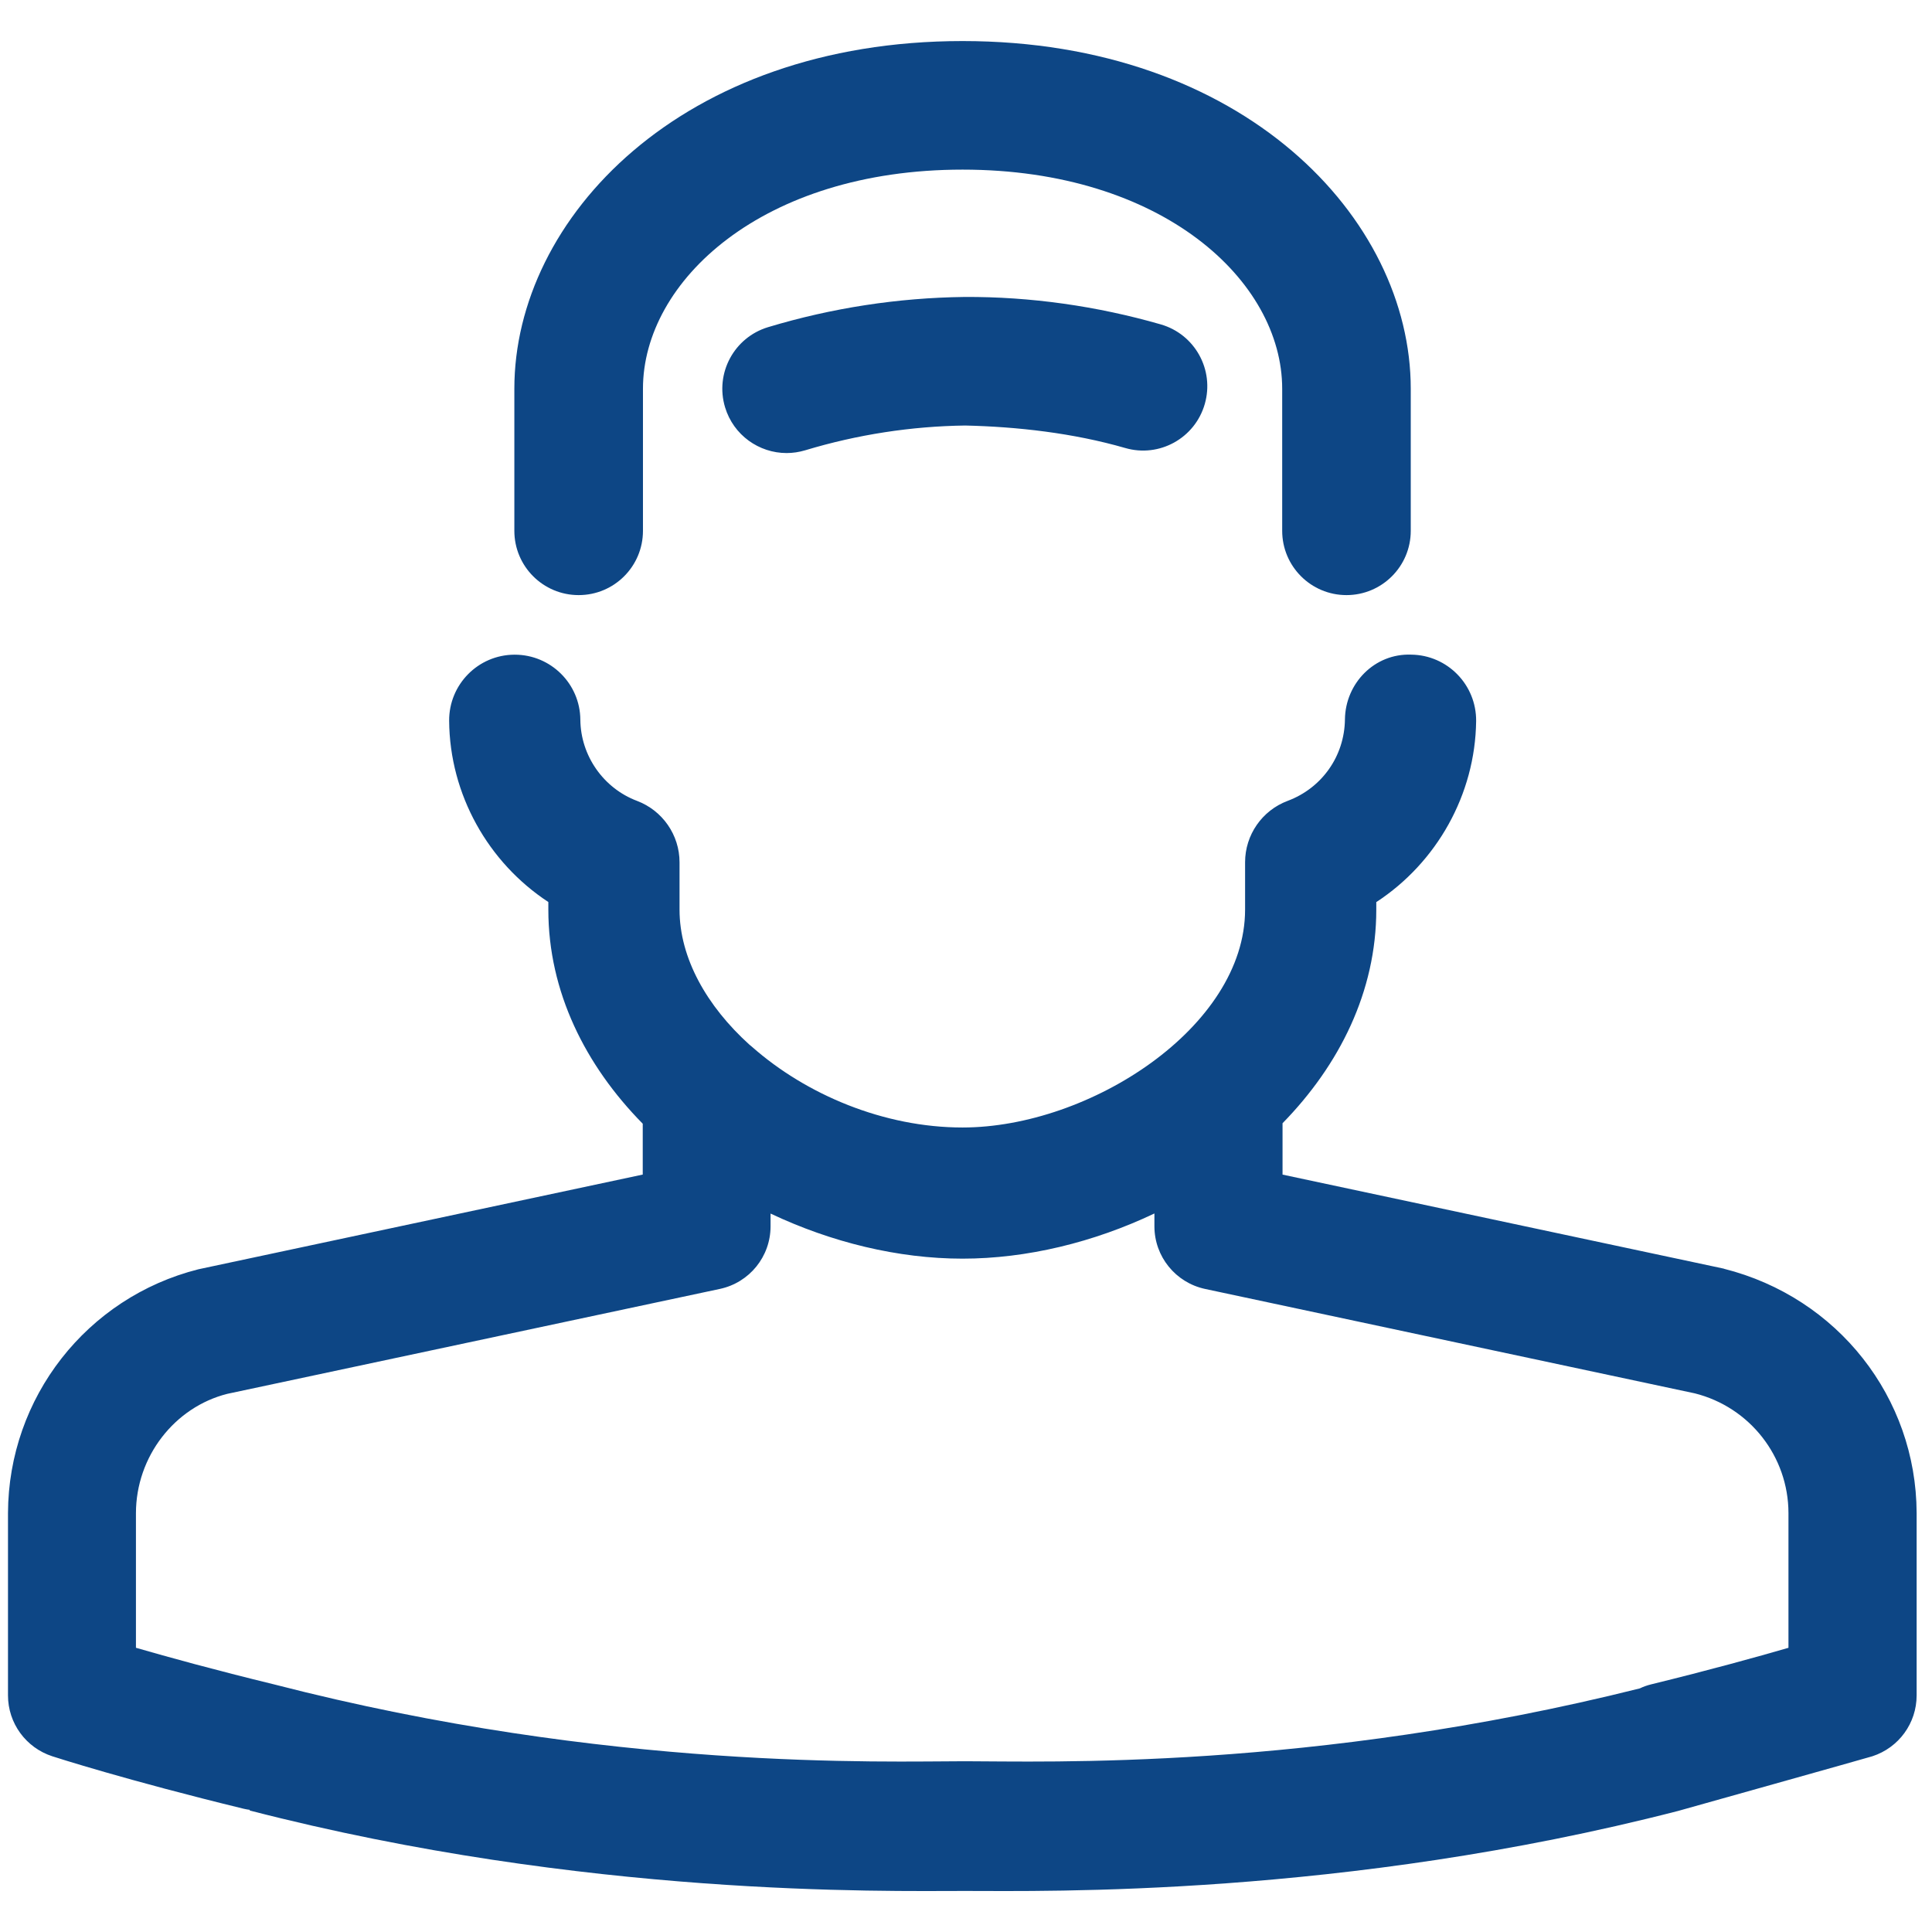
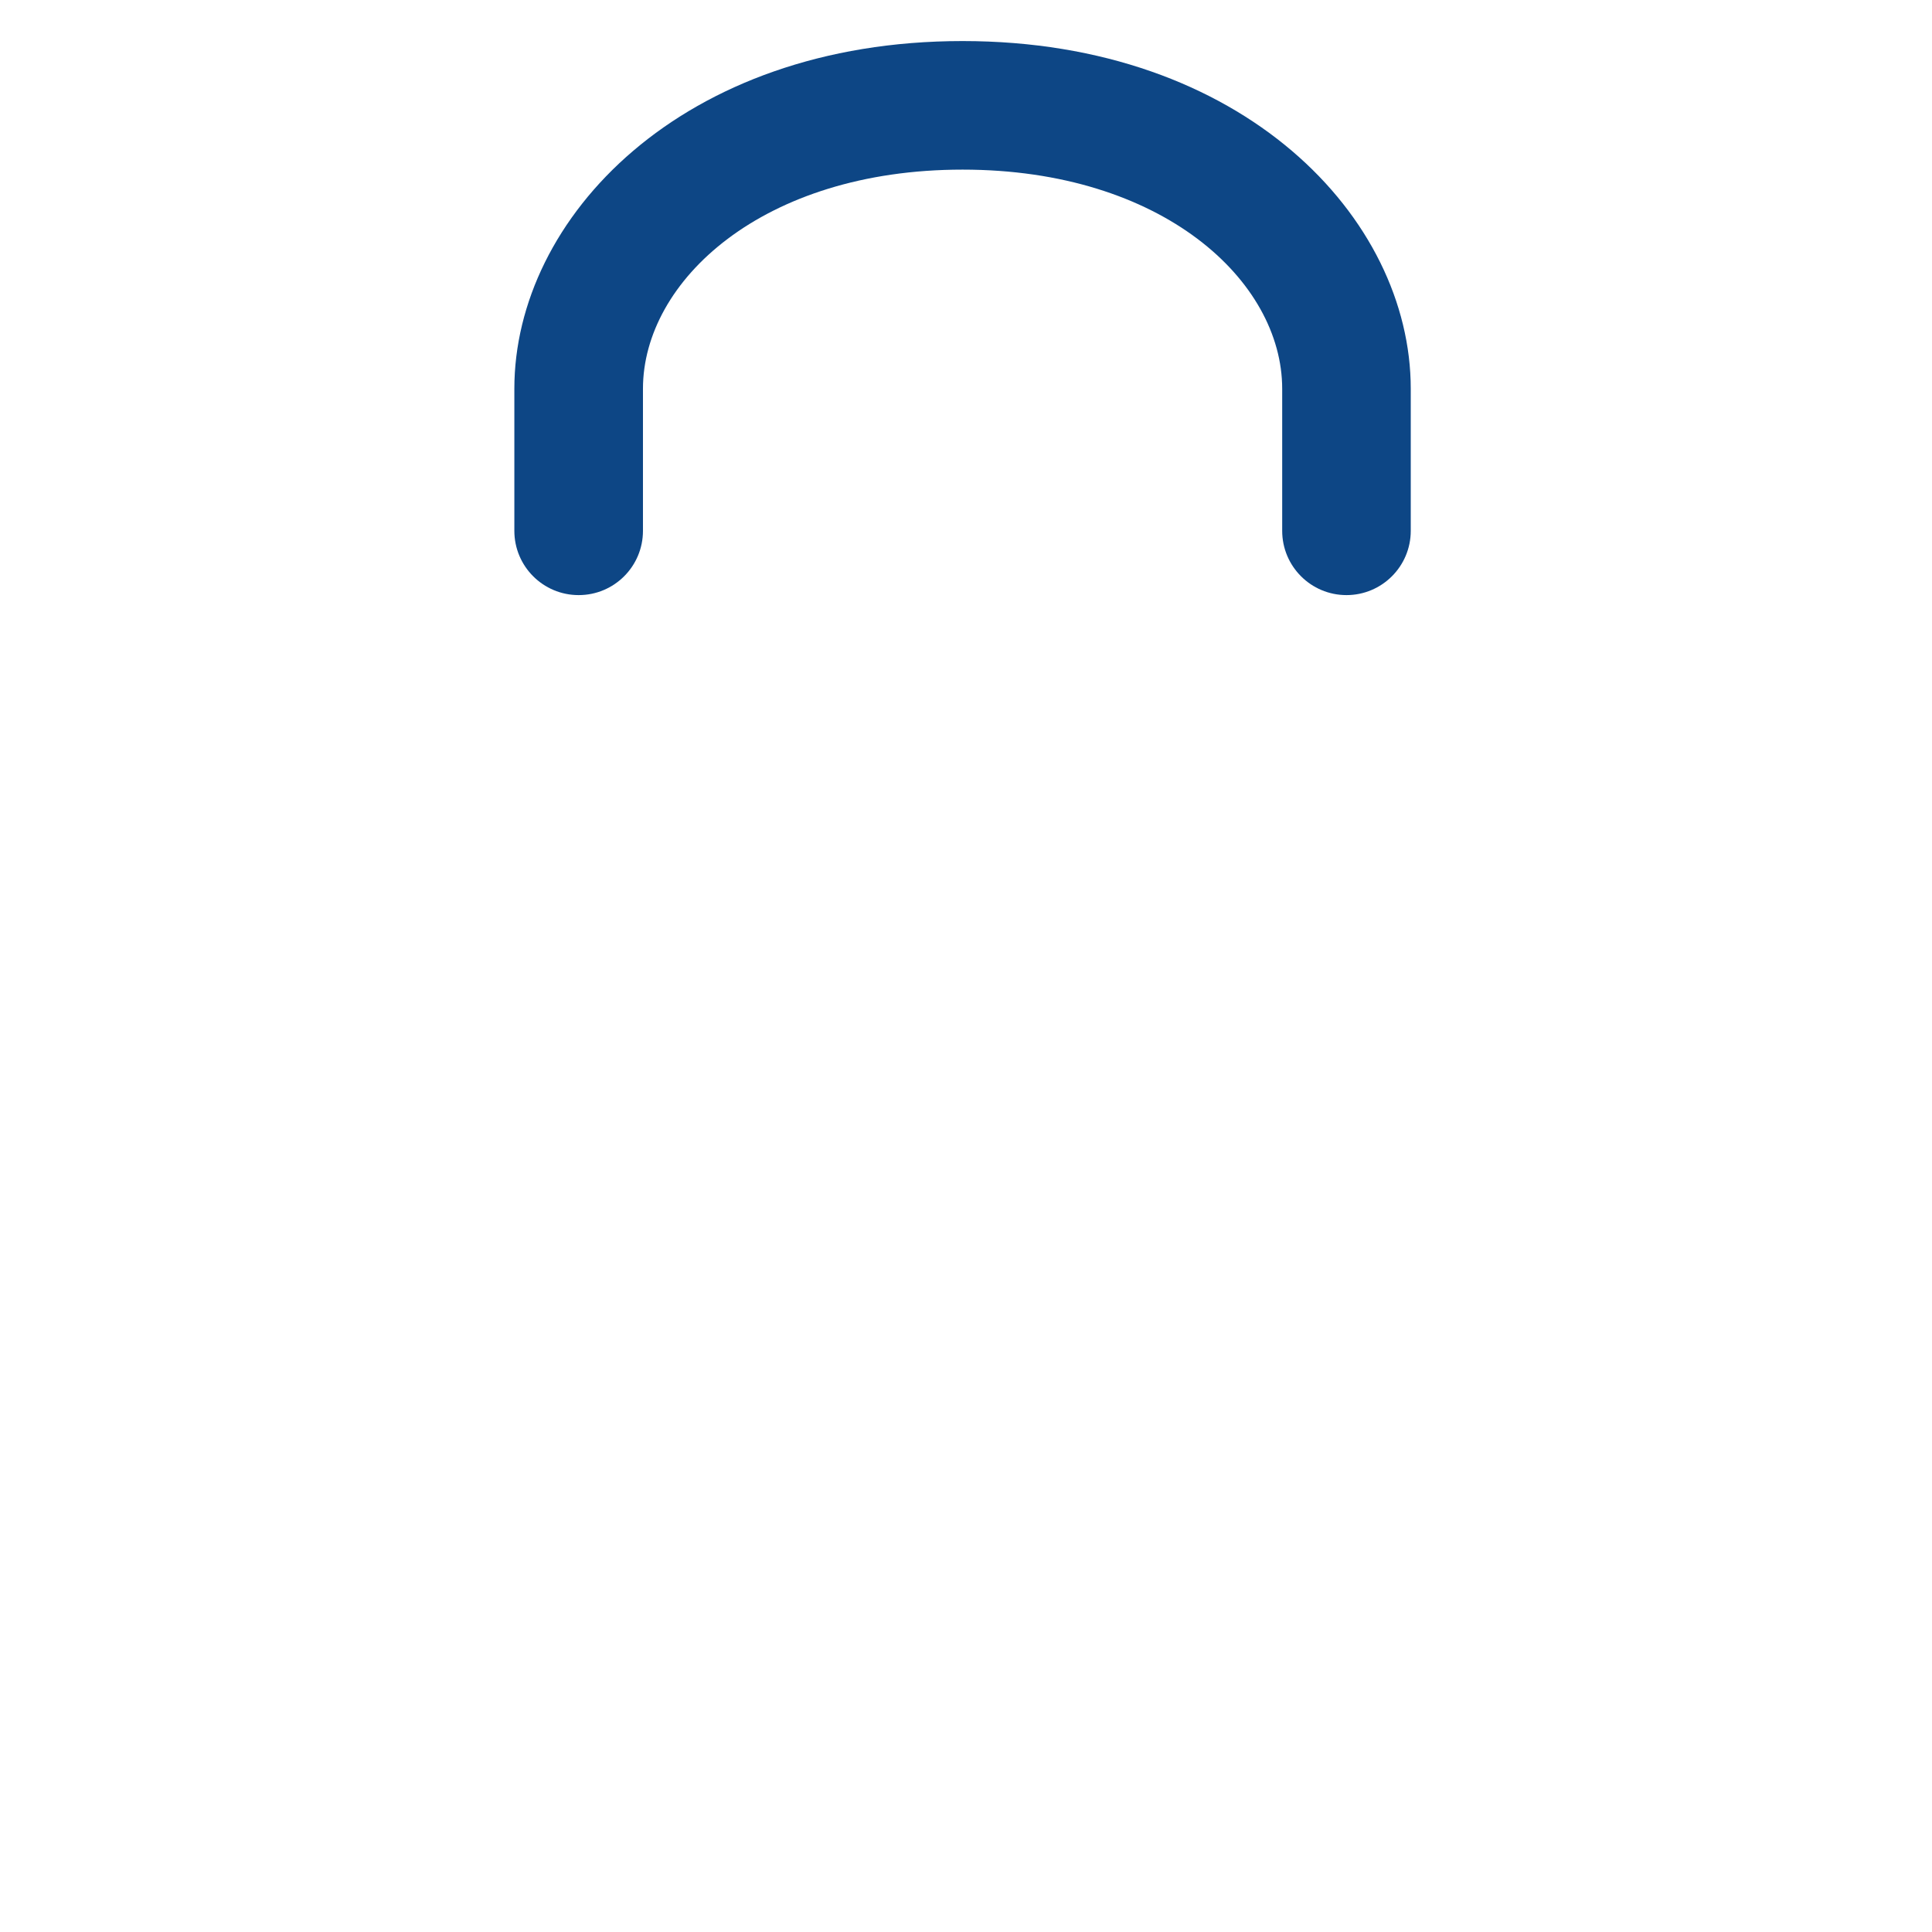
<svg xmlns="http://www.w3.org/2000/svg" width="44" height="44" viewBox="0 0 44 44" fill="none">
  <g id="Group 59">
-     <path id="Vector" d="M39.261 28.893L29.209 26.751V25.581C30.503 24.257 31.344 22.583 31.344 20.716V20.545C32.718 19.647 33.598 18.098 33.618 16.422C33.625 15.596 32.966 14.919 32.14 14.909C31.307 14.877 30.64 15.559 30.63 16.384C30.62 17.217 30.109 17.946 29.326 18.239C28.743 18.457 28.356 19.015 28.356 19.637V20.716C28.356 23.389 24.818 25.678 21.922 25.678C20.129 25.678 18.359 24.929 17.127 23.841C17.11 23.824 17.09 23.811 17.07 23.794C16.098 22.916 15.476 21.82 15.476 20.717V19.638C15.476 19.016 15.089 18.46 14.509 18.24C13.743 17.952 13.225 17.211 13.217 16.393C13.212 15.572 12.543 14.91 11.724 14.91H11.712C10.889 14.915 10.224 15.589 10.229 16.415C10.241 18.094 11.117 19.643 12.488 20.543V20.717C12.488 22.589 13.334 24.268 14.638 25.592V26.75L4.519 28.907C1.975 29.549 0.192 31.83 0.182 34.459V38.612C0.182 39.244 0.589 39.802 1.191 39.998C1.258 40.02 2.889 40.546 5.55 41.193C5.597 41.203 5.642 41.213 5.689 41.218L5.687 41.233C13.339 43.209 20.133 43.065 21.975 43.065C23.817 43.065 30.584 43.209 38.218 41.243C38.218 41.243 42.575 40.021 42.641 39.998C43.244 39.802 43.65 39.244 43.65 38.612V34.454C43.64 31.831 41.857 29.549 39.261 28.895V28.893ZM40.733 37.527C40.016 37.735 38.94 38.033 37.604 38.36C37.515 38.382 37.428 38.412 37.346 38.452C29.86 40.327 23.785 40.111 21.973 40.111C20.161 40.111 13.89 40.334 6.238 38.36C4.894 38.033 3.815 37.735 3.096 37.527V34.462C3.098 33.17 3.976 32.047 5.176 31.744L16.396 29.354C17.068 29.21 17.549 28.618 17.549 27.928V27.638C18.933 28.293 20.455 28.665 21.92 28.665C23.385 28.665 24.91 28.293 26.291 27.636V27.929C26.291 28.616 26.772 29.211 27.446 29.355L38.599 31.733C39.851 32.048 40.729 33.171 40.731 34.458V37.528L40.733 37.527Z" fill="#0D4685" />
    <path id="Vector_2" d="M13.179 13.553C13.988 13.553 14.643 12.898 14.643 12.089V8.854C14.643 6.401 17.366 3.863 21.922 3.863C26.478 3.863 29.201 6.4 29.201 8.854V12.089C29.201 12.898 29.857 13.553 30.665 13.553C31.473 13.553 32.129 12.898 32.129 12.089V8.854C32.129 4.961 28.311 0.935 21.921 0.935C15.531 0.935 11.714 4.961 11.714 8.854V12.089C11.714 12.898 12.37 13.553 13.178 13.553H13.179Z" fill="#0D4685" />
-     <path id="Vector_3" d="M21.962 6.763C20.446 6.782 18.943 7.014 17.492 7.451C16.718 7.685 16.279 8.502 16.513 9.276C16.704 9.909 17.285 10.318 17.915 10.318C18.055 10.318 18.197 10.297 18.338 10.255C19.526 9.896 20.758 9.707 21.983 9.691C23.164 9.718 24.441 9.861 25.626 10.203C26.403 10.429 27.215 9.979 27.438 9.201C27.662 8.423 27.213 7.612 26.436 7.388C24.986 6.971 23.466 6.754 21.961 6.763H21.962Z" fill="#0D4685" />
  </g>
</svg>